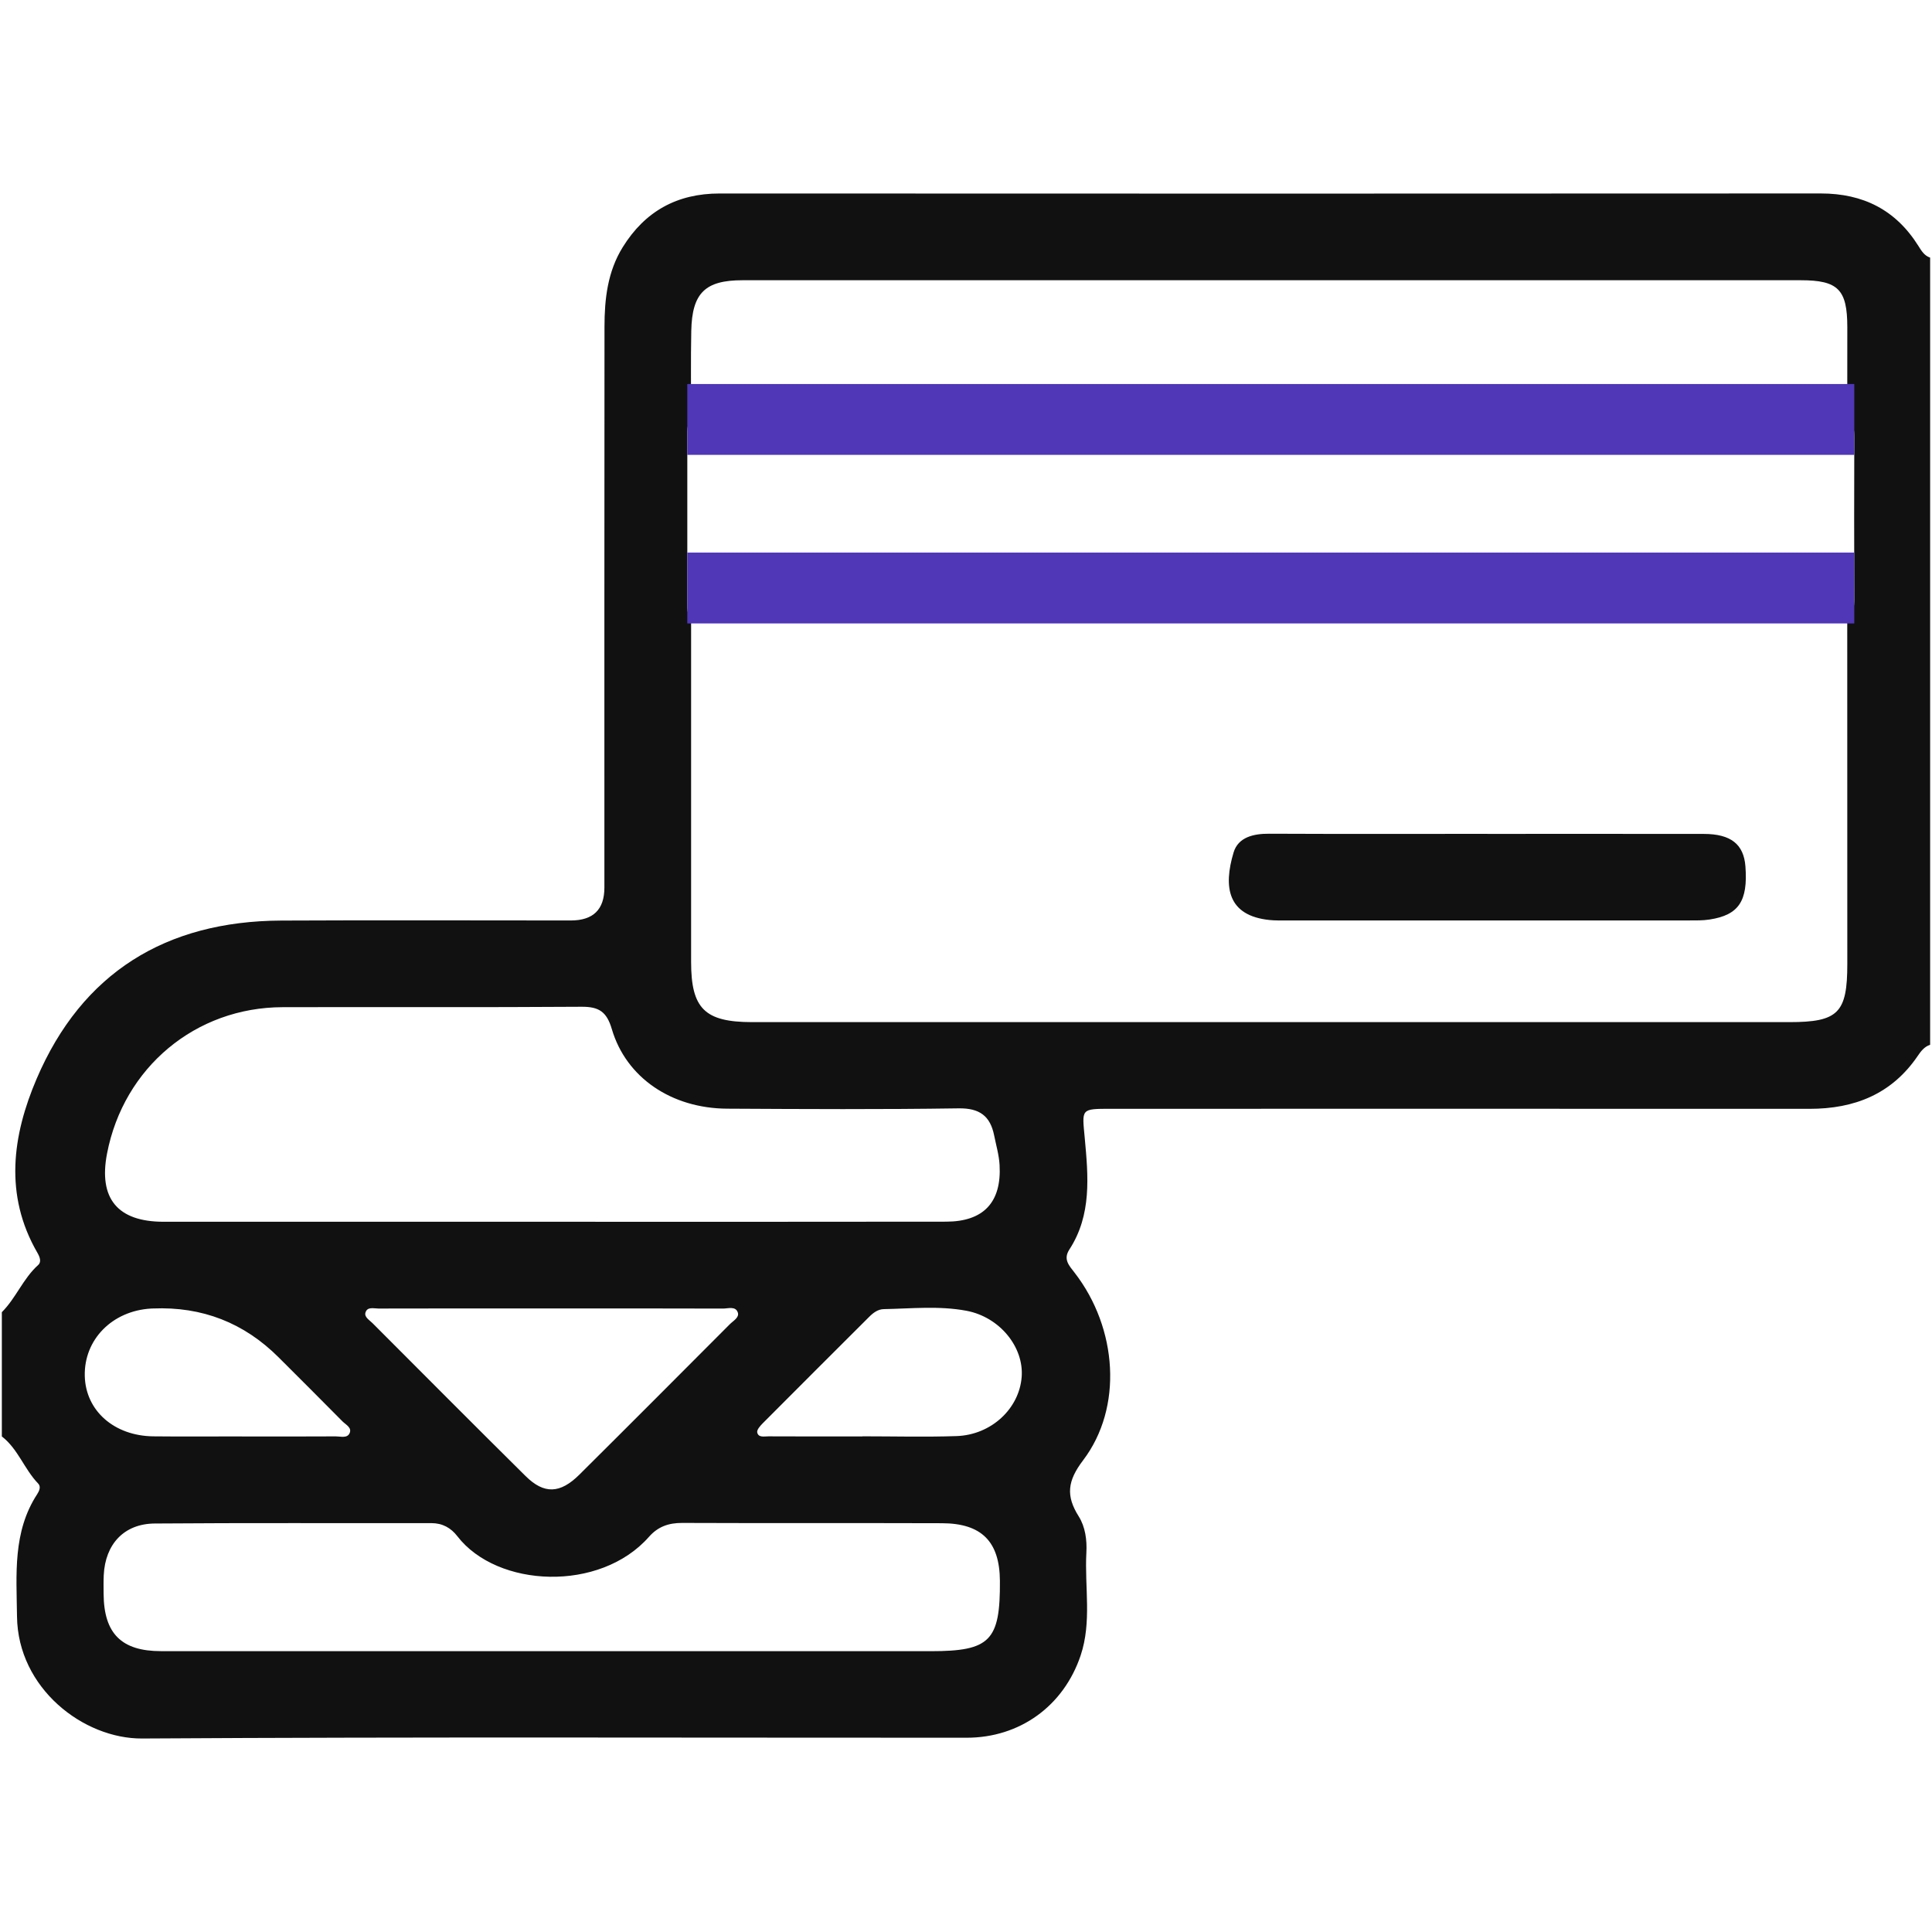
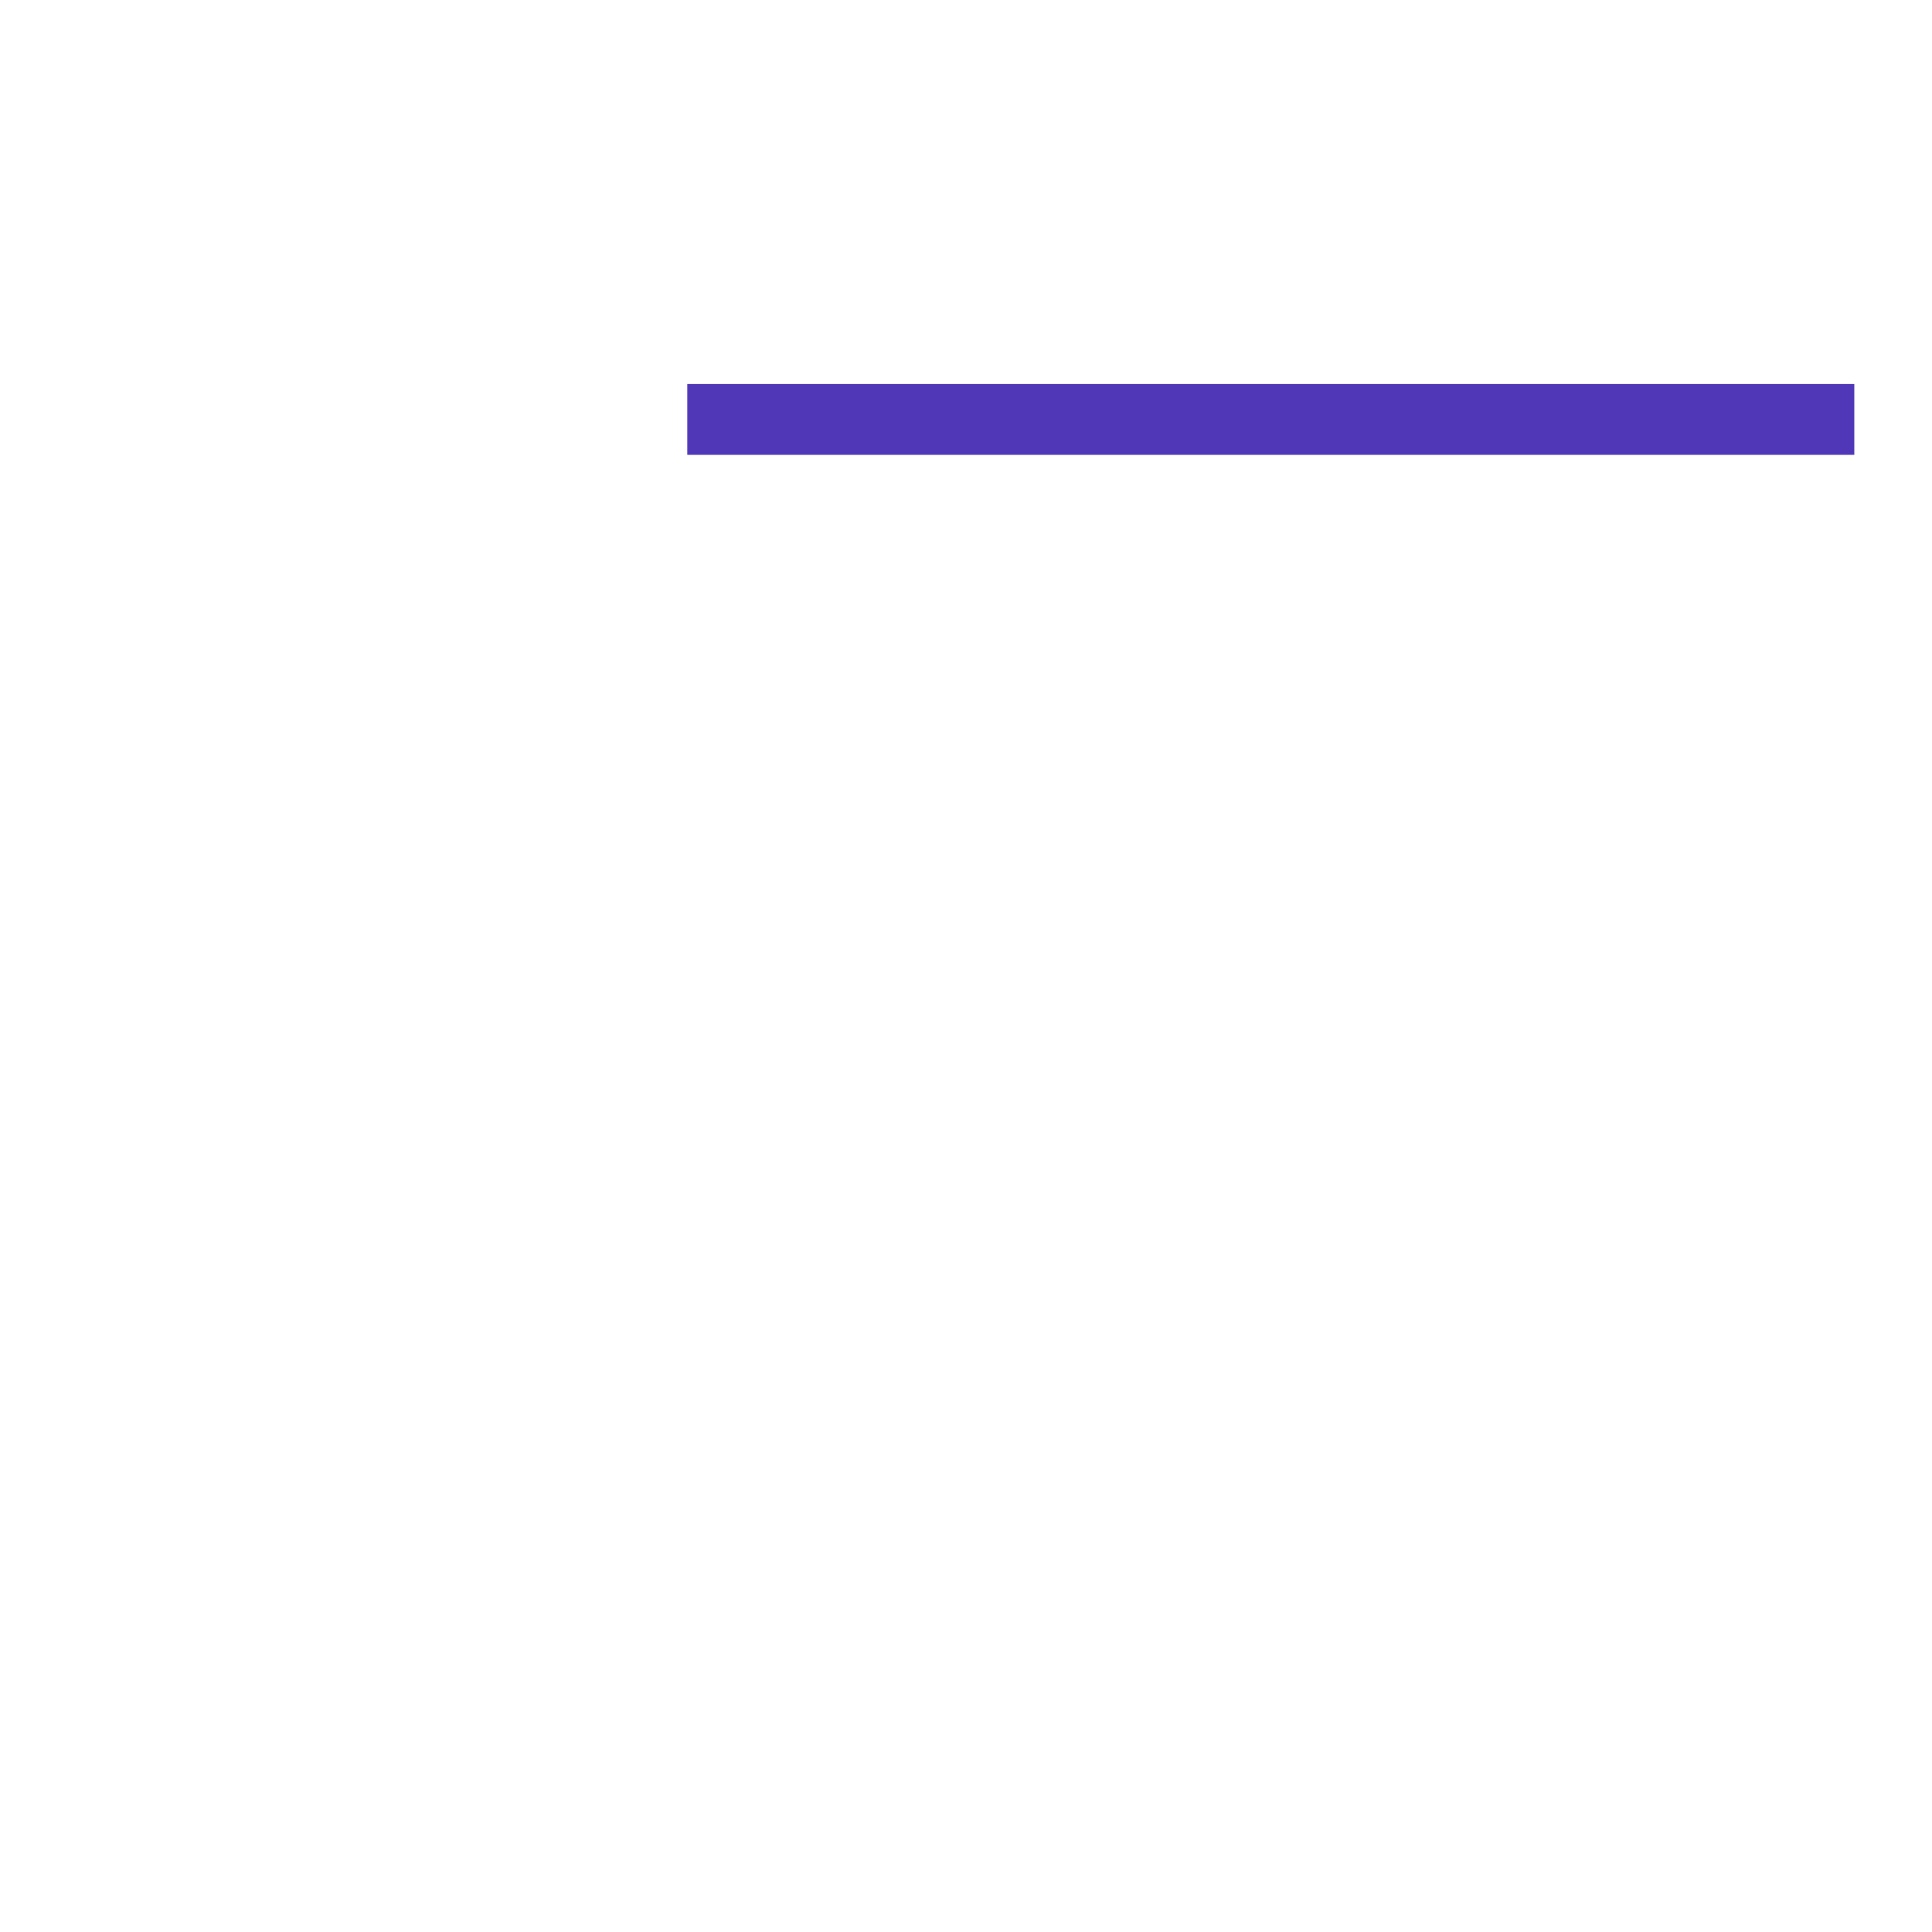
<svg xmlns="http://www.w3.org/2000/svg" id="Layer_1" viewBox="0 0 600 600">
  <defs>
    <style> .cls-1 { fill: #111; } .cls-2 { fill: #4f37b7; } </style>
  </defs>
-   <path class="cls-1" d="M.57,407.51c4.4-4.39,6.61-10.46,11.29-14.66,1.11-.99.46-2.57-.26-3.81-10.39-17.96-7.73-36.47-.22-54.02,14.1-32.96,40.16-48.95,75.88-49.13,30-.15,60.01-.03,90.01-.03q10.42,0,10.43-10.18c0-58.06-.02-116.12.03-174.19,0-8.63.96-17.14,5.66-24.72,6.93-11.17,16.89-16.69,30.13-16.68,113.98.05,227.96.06,341.94-.01,13.19,0,23.31,5.12,30.32,16.31.94,1.5,1.83,3.01,3.64,3.62v244.46c-1.79.58-2.85,1.98-3.84,3.44-8.08,11.89-19.68,16.46-33.63,16.45-72.3-.03-144.6-.02-216.91-.01-9.52,0-9-.04-8.16,9.1,1.08,11.8,2.22,23.84-4.78,34.6-1.97,3.04-.12,4.95,1.62,7.19,13.37,17.27,15.06,41.93,2.65,58.26-4.87,6.41-5.4,11.03-1.37,17.42,2.06,3.27,2.6,7.37,2.38,11.31-.57,10.64,1.73,21.46-1.79,31.92-5.28,15.67-18.88,25.52-35.39,25.52-85.36.02-170.72-.28-256.08.24-18.17.11-38.58-15.55-38.84-37.9-.15-13.03-1.39-26.25,6.28-38,.65-1,1.21-2.33.3-3.27-4.32-4.46-6.25-10.75-11.29-14.64v-38.6ZM573.68,130.21c0-9.55.03-19.1.02-28.65-.01-11.65-2.87-14.53-14.46-14.53-109.54,0-219.09,0-328.63,0-11.61,0-15.69,3.94-15.93,15.75-.18,9.16-.05,18.32-.06,27.48-1.27,1.44-1.17,3.19-1.17,4.93,0,17.4,0,34.8,0,52.2,0,1.75-.09,3.5,1.18,4.93,0,35.47-.02,70.94,0,106.41,0,14.51,4.24,18.68,18.92,18.7,21.83.02,43.66,0,65.48,0,85.56,0,171.11,0,256.67,0,15.19,0,18.01-2.86,18-18.09,0-35.67-.01-71.33-.02-107,1.96-1.69,2.2-3.91,2.19-6.34-.06-16.73-.05-33.46,0-50.19,0-2.23-.07-4.28-2.19-5.61ZM171.14,379.43c40.9,0,81.8.04,122.7-.03,11.62-.02,17.24-6.04,16.59-17.59-.17-3.08-1.07-6.11-1.68-9.16-1.21-6.05-4.5-8.54-11.05-8.44-23.95.36-47.91.23-71.87.1-17.26-.09-31.38-9.61-35.83-24.74-1.58-5.36-3.99-6.94-9.35-6.91-30.97.22-61.94.04-92.9.13-27.05.07-49.33,18.72-54.5,45.41-2.71,13.98,3.24,21.22,17.52,21.23,40.12.02,80.24,0,120.37,0ZM171,512.79c39.36,0,78.73,0,118.09,0,18.4,0,21.57-3.24,21.44-21.88-.09-12.14-5.66-17.82-17.98-17.86-26.89-.09-53.78.02-80.67-.09-4.2-.02-7.53,1.13-10.33,4.31-15.22,17.28-47.15,15.87-59.53-.2-1.96-2.55-4.59-4.05-8.04-4.05-28.64.05-57.29-.1-85.93.12-9.53.07-15.37,6.41-15.83,16.04-.09,1.94-.06,3.9-.04,5.85.09,12.29,5.55,17.75,17.83,17.75,40.34.01,80.67,0,121.01,0ZM171.31,406.35c-17.92,0-35.85-.02-53.77.03-1.44,0-3.5-.67-4.05,1.28-.39,1.38,1.24,2.3,2.18,3.24,15.83,15.85,31.63,31.74,47.55,47.5,5.75,5.69,10.72,5.51,16.71-.44,15.62-15.51,31.16-31.11,46.7-46.69,1.06-1.07,3.02-2.09,2.51-3.65-.7-2.09-3.03-1.22-4.65-1.23-17.73-.06-35.46-.04-53.18-.04ZM75.1,446.11c9.73,0,19.47.03,29.2-.03,1.48,0,3.5.66,4.26-.97.82-1.75-1.18-2.66-2.2-3.69-6.56-6.65-13.19-13.24-19.8-19.85q-16.16-16.16-39.04-15.21c-.19,0-.39,0-.58.02-12.1.69-20.9,9.65-20.61,20.98.28,10.75,9.11,18.58,21.32,18.71,9.15.1,18.3.02,27.45.02ZM267.84,446.1s0-.03,0-.04c9.74,0,19.48.26,29.21-.07,10.8-.36,19.48-8.51,20.24-18.36.72-9.28-6.81-18.62-17.16-20.56-8.47-1.59-17.08-.67-25.64-.51-1.83.03-3.29,1.13-4.56,2.4-11.03,11.01-22.06,22.01-33.05,33.05-.78.79-1.88,2.02-1.72,2.82.34,1.71,2.18,1.24,3.46,1.24,9.74.05,19.48.03,29.21.03Z" />
-   <path class="cls-1" d="M461.94,258.97c22.39,0,44.79-.02,67.18.01,8.43.01,12.43,3.21,12.94,10.13.8,10.72-2.08,15.06-11.11,16.45-2.1.33-4.27.29-6.41.29-41.67.02-83.34.01-125.01,0-1.75,0-3.52.05-5.25-.13-13.03-1.33-14.41-10.21-11.18-20.98,1.43-4.75,6.18-5.85,11.07-5.82,22.59.1,45.18.05,67.76.04Z" />
+   <path class="cls-1" d="M461.94,258.97Z" />
  <rect class="cls-2" x="213.44" y="119.26" width="362.43" height="22" />
-   <rect class="cls-2" x="213.44" y="171.61" width="362.43" height="22" />
</svg>